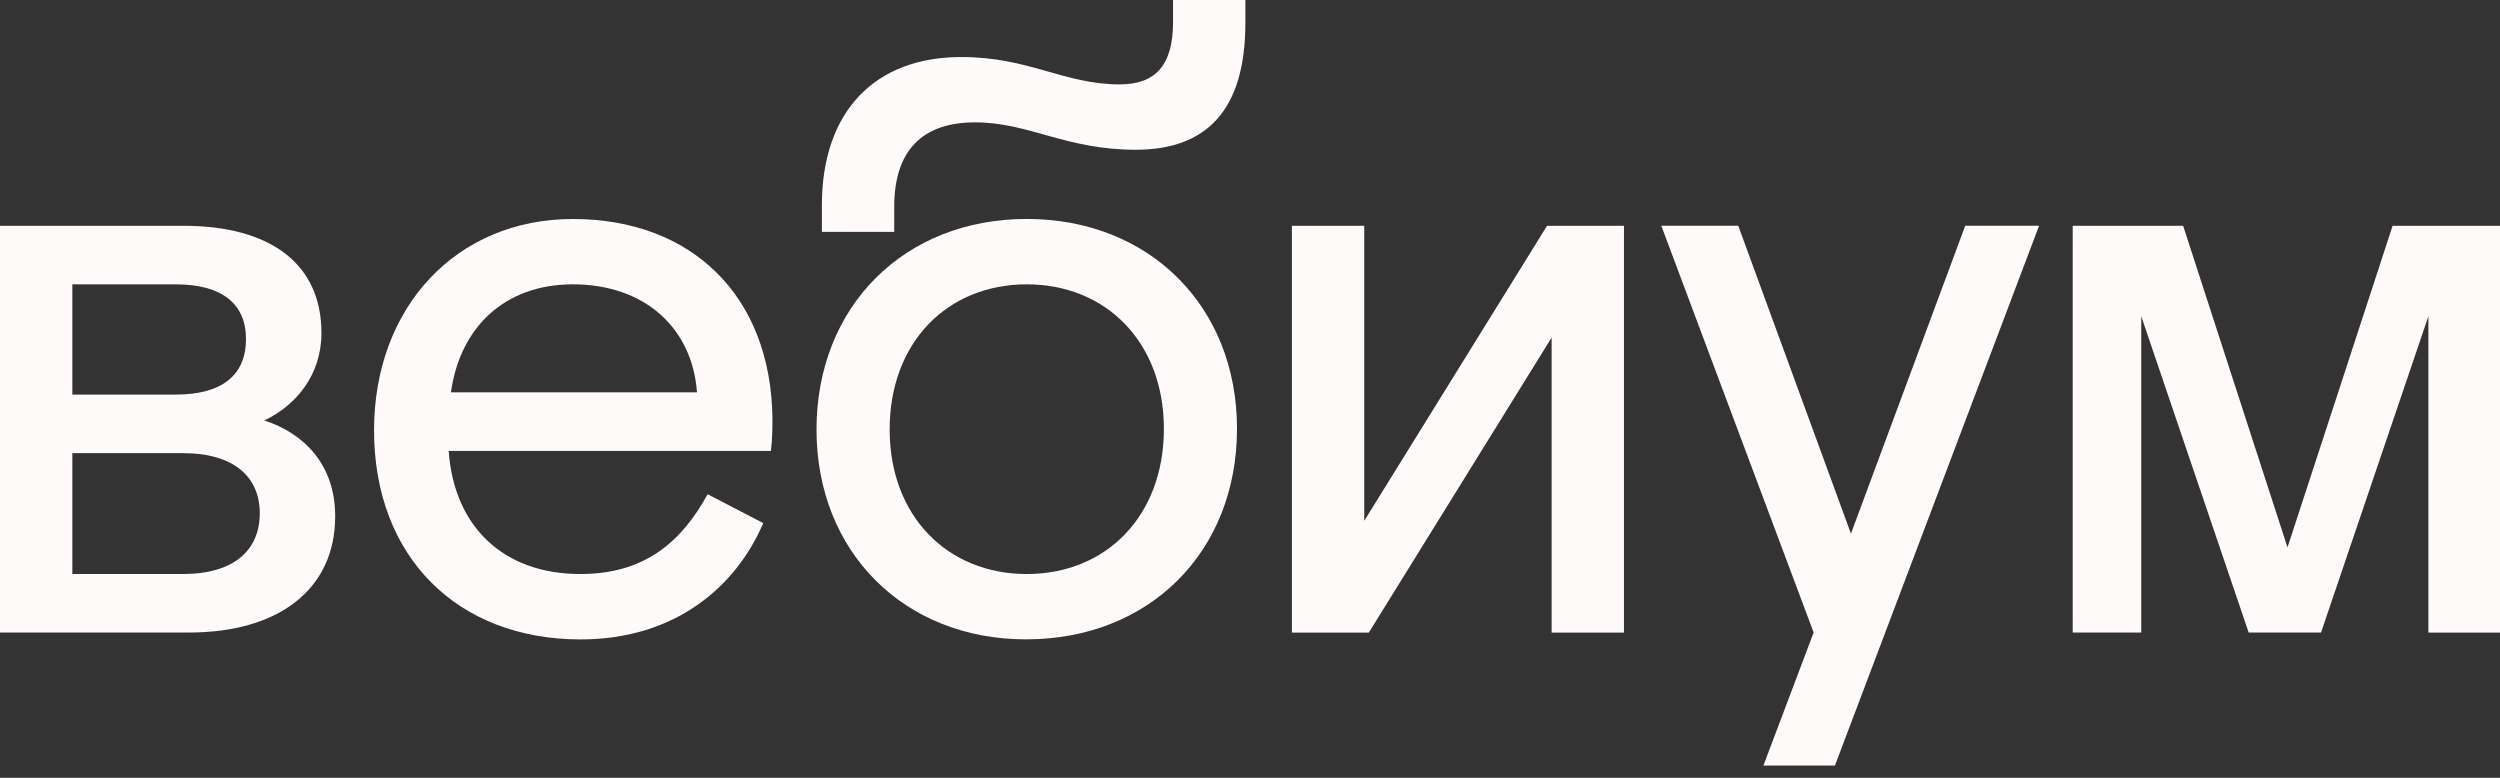
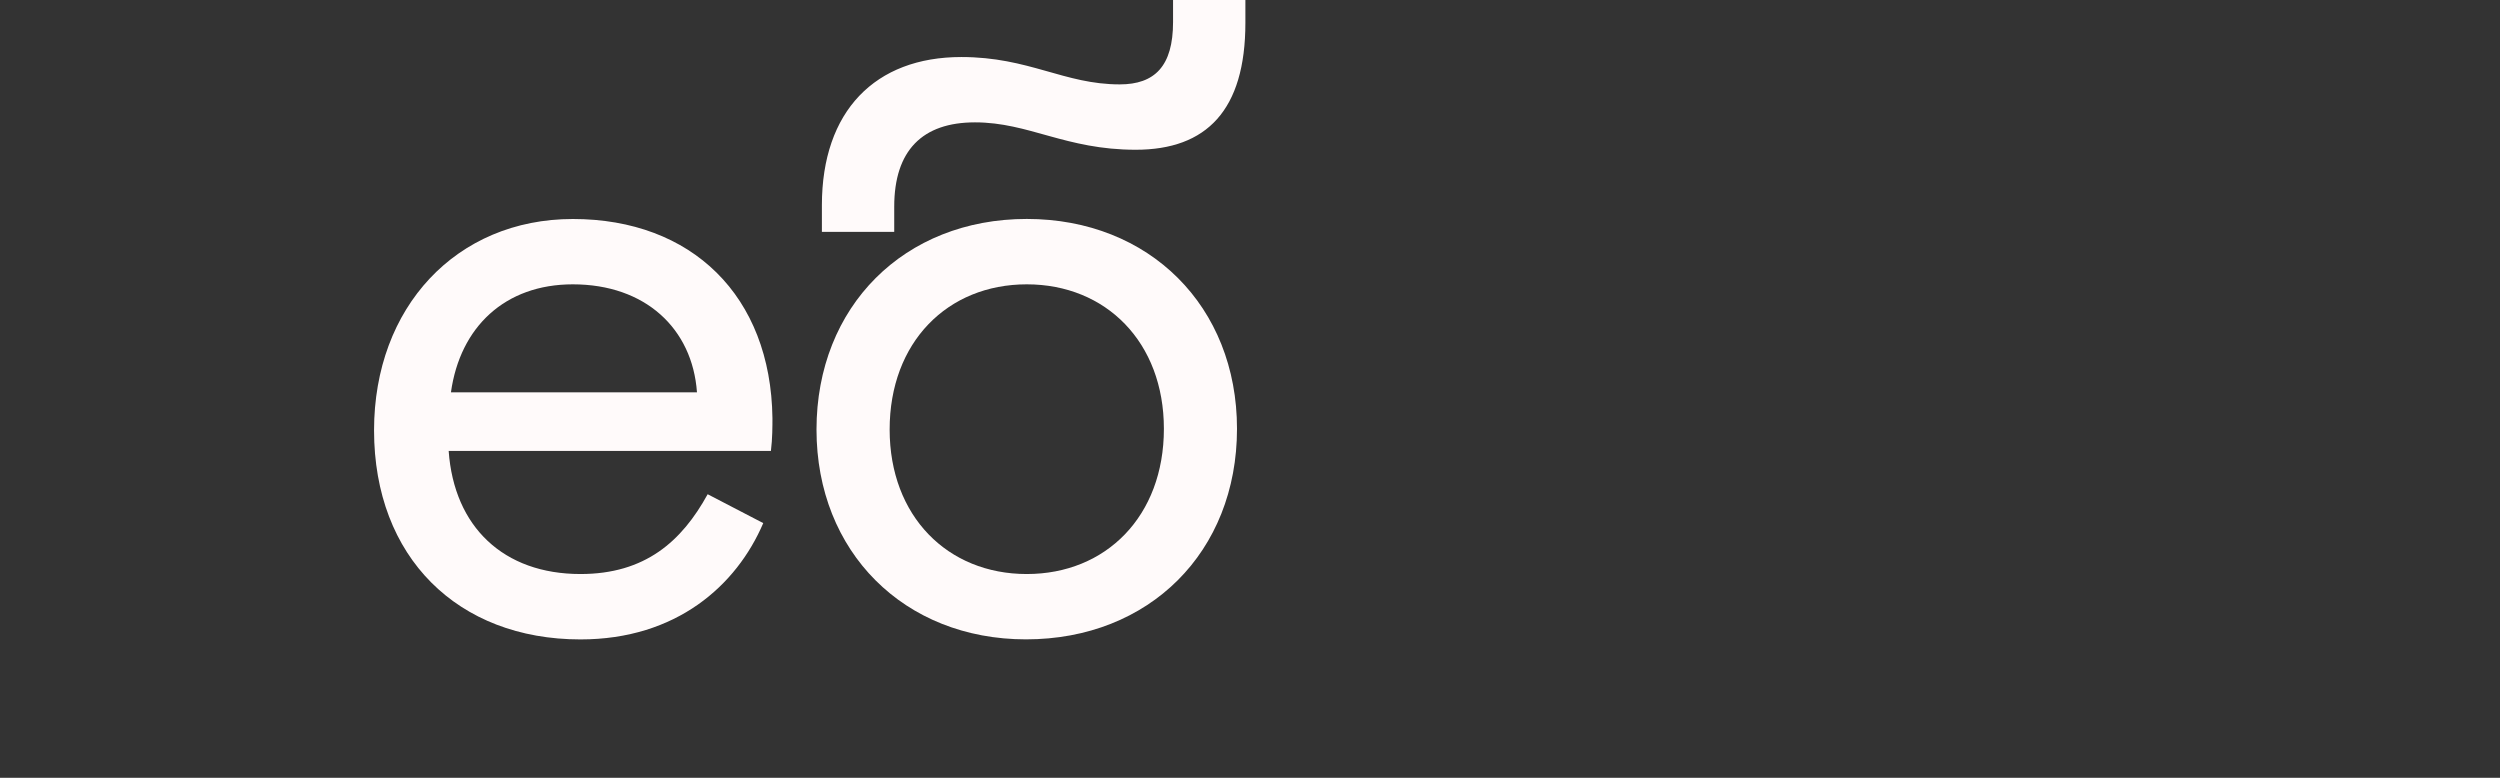
<svg xmlns="http://www.w3.org/2000/svg" width="90" height="28" viewBox="0 0 90 28" fill="none">
  <rect x="0" y="0" width="90" height="28" fill="#333333" stroke="none" />
-   <path d="M0 8.129H6.609C9.735 8.129 11.572 9.498 11.572 11.987C11.572 13.493 10.667 14.587 9.516 15.136C10.943 15.601 12.067 16.723 12.067 18.584C12.067 21.212 10.037 22.771 6.801 22.771H0V8.129ZM2.604 10.237V14.205H6.333C8.005 14.205 8.856 13.493 8.856 12.207C8.856 10.949 8.005 10.237 6.333 10.237H2.604ZM2.604 16.313V20.665H6.582C8.447 20.665 9.352 19.789 9.352 18.476C9.352 17.19 8.447 16.313 6.582 16.313H2.604Z" fill="#FFFAFA" />
  <path d="M16.152 16.231C16.344 18.967 18.127 20.665 20.897 20.665C23.227 20.665 24.544 19.488 25.476 17.792L27.477 18.832C26.517 21.077 24.352 23.019 20.897 23.019C16.481 23.019 13.466 20.063 13.466 15.492C13.466 11.059 16.428 7.884 20.623 7.884C24.901 7.884 27.753 10.648 27.808 15.056C27.808 15.329 27.808 15.794 27.753 16.233H16.152V16.231ZM16.234 14.123H25.091C24.926 11.824 23.227 10.236 20.621 10.236C18.182 10.236 16.563 11.769 16.234 14.123Z" fill="#FFFAFA" />
  <path d="M36.964 7.882C41.379 7.882 44.532 11.03 44.532 15.435C44.532 19.869 41.377 23.017 36.935 23.017C32.548 23.017 29.394 19.869 29.394 15.464C29.396 11.03 32.55 7.882 36.964 7.882ZM29.588 8.347V7.39C29.588 3.997 31.508 2.053 34.606 2.053C37.047 2.053 38.309 3.038 40.31 3.038C41.571 3.038 42.23 2.381 42.23 0.794V0H44.834V0.82C44.834 3.969 43.436 5.391 40.885 5.391C38.362 5.391 37.045 4.405 35.099 4.405C33.206 4.405 32.192 5.417 32.192 7.443V8.347H29.588ZM36.964 20.665C39.815 20.665 41.9 18.584 41.9 15.437C41.9 12.318 39.815 10.236 36.964 10.236C34.112 10.236 32.027 12.318 32.027 15.464C32.029 18.584 34.112 20.665 36.964 20.665Z" fill="#FFFAFA" />
-   <path d="M49.113 18.749L55.693 8.129H58.463V22.773H55.859V12.152L49.278 22.773H46.508V8.129H49.113V18.749Z" fill="#FFFAFA" />
-   <path d="M63.482 27.561L65.291 22.77L59.807 8.127H62.577L66.634 19.212L70.748 8.127H73.407L66.058 27.559H63.482V27.561Z" fill="#FFFAFA" />
-   <path d="M77.085 11.385V22.771H74.617V8.129H78.593L82.35 19.706L86.134 8.129H90V22.773H87.422V11.385L83.557 22.771H80.952L77.085 11.385Z" fill="#FFFAFA" />
</svg>